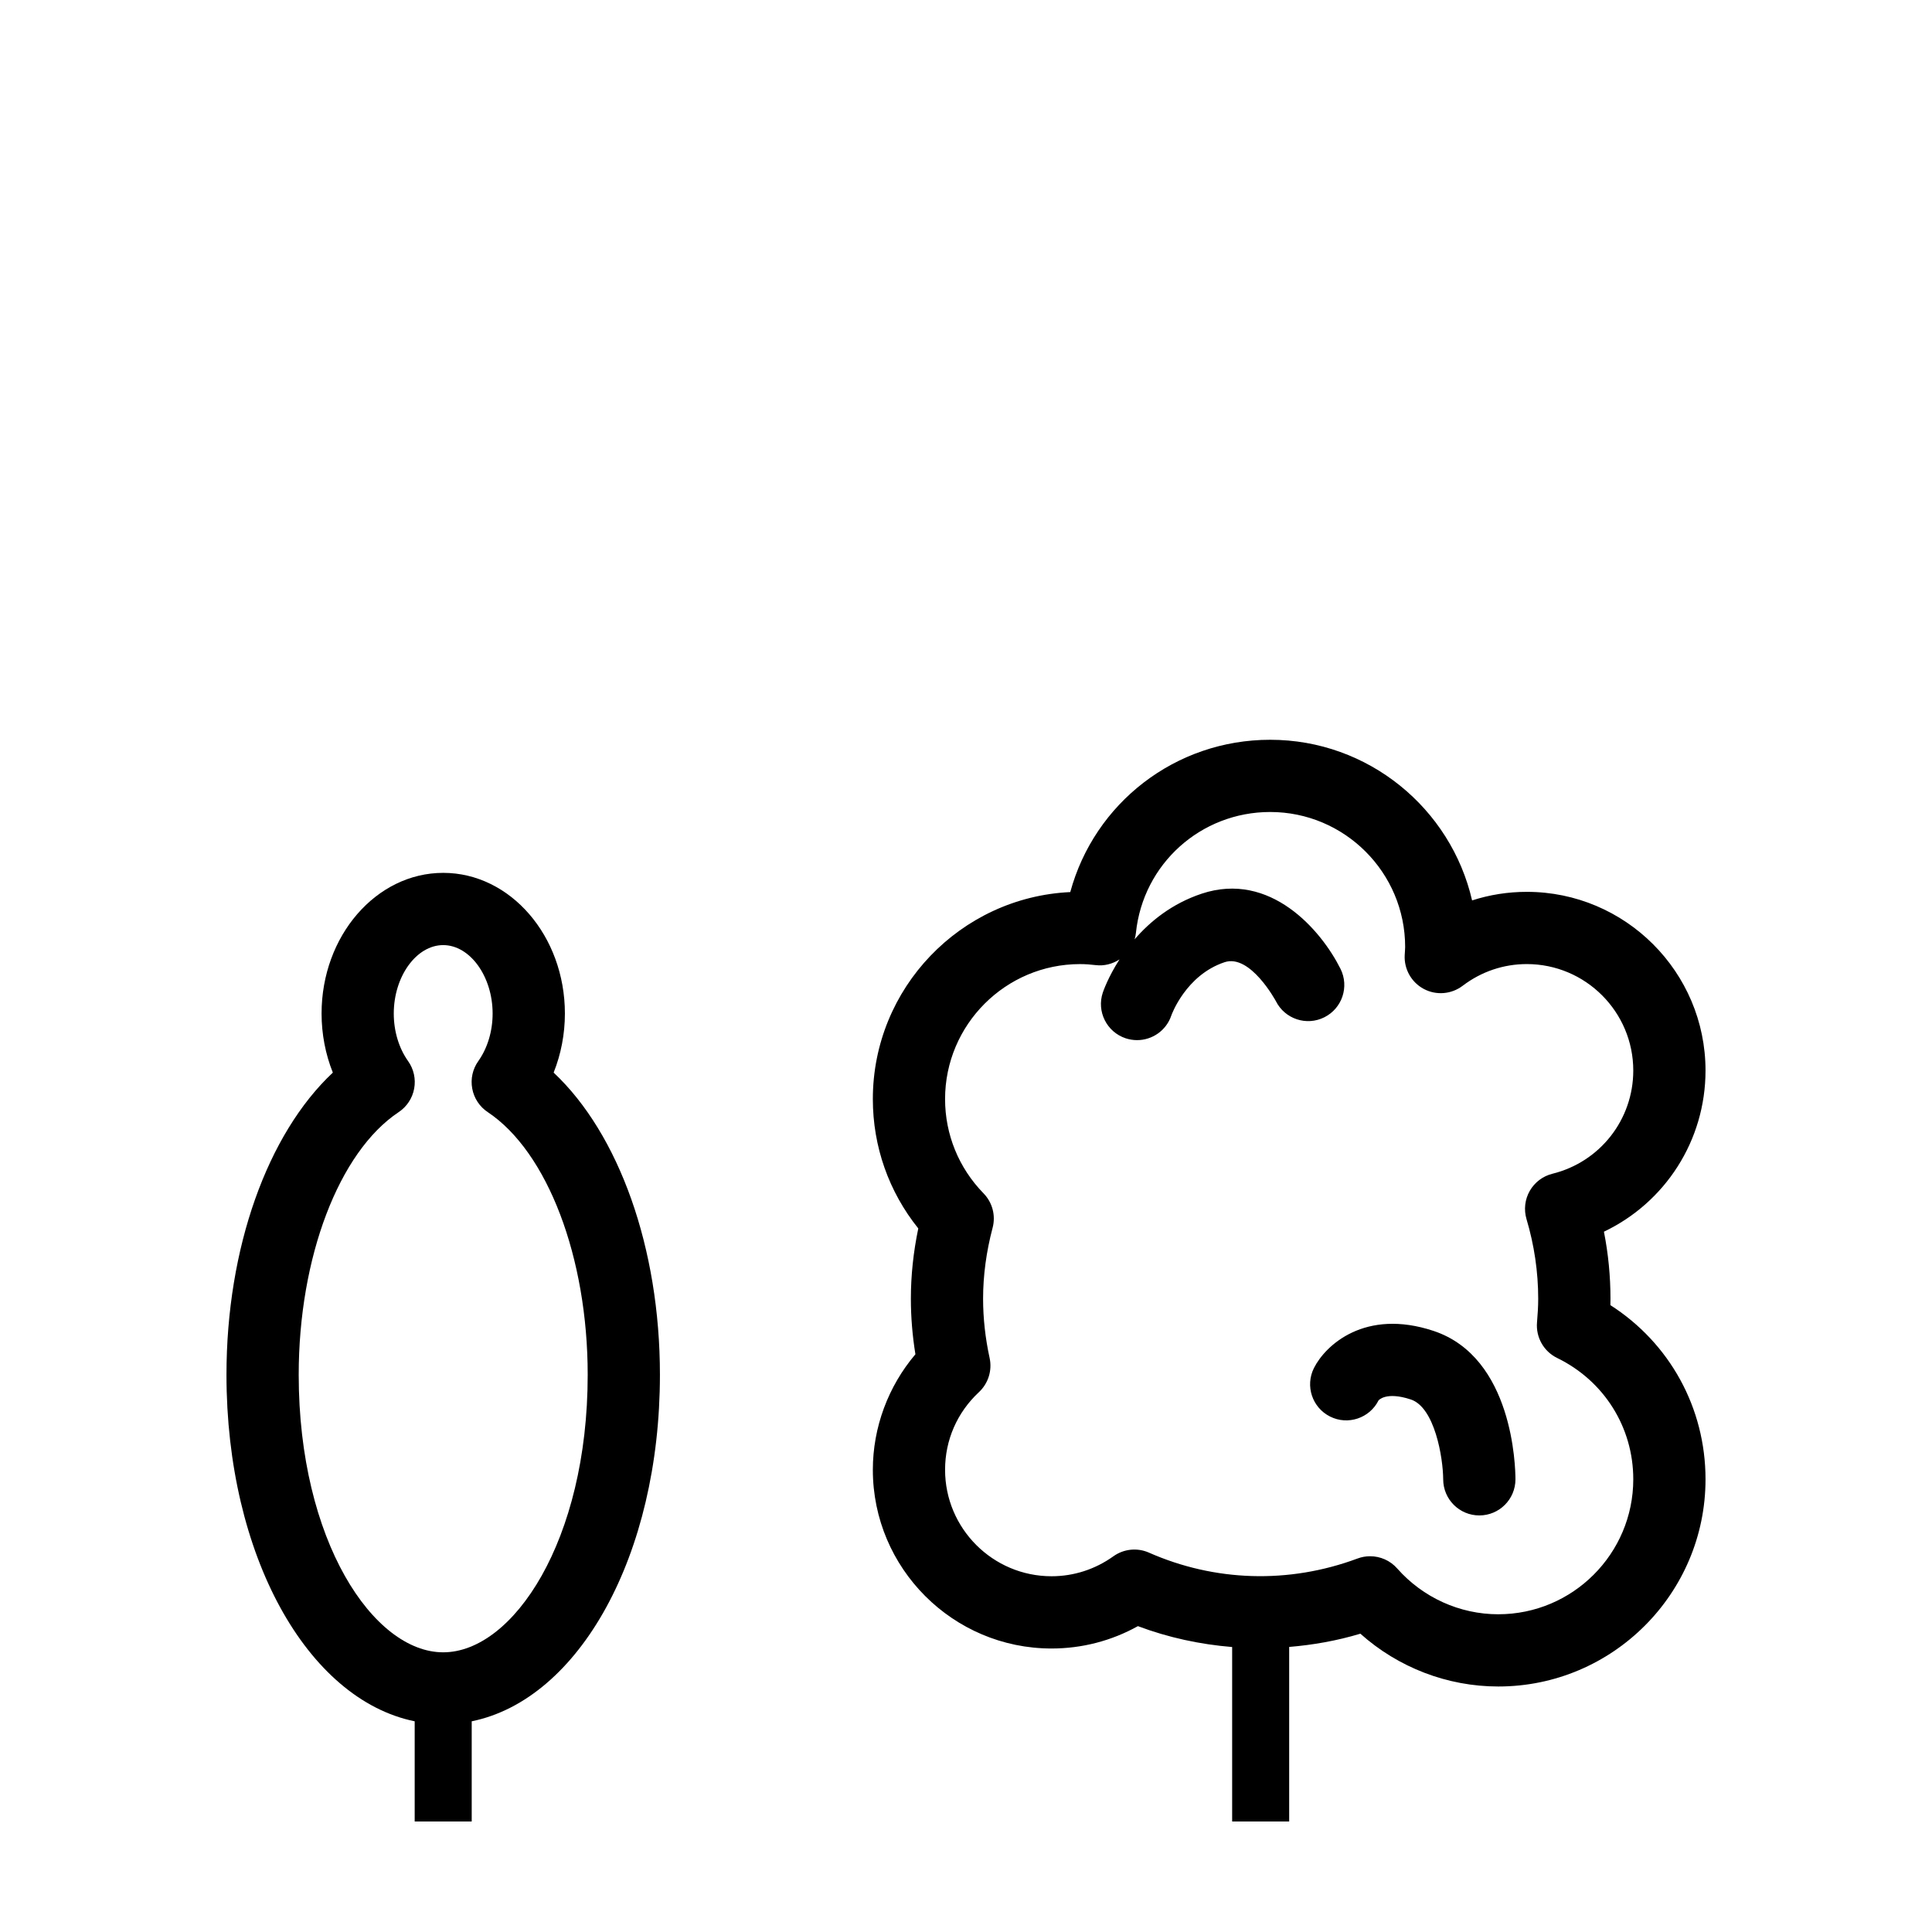
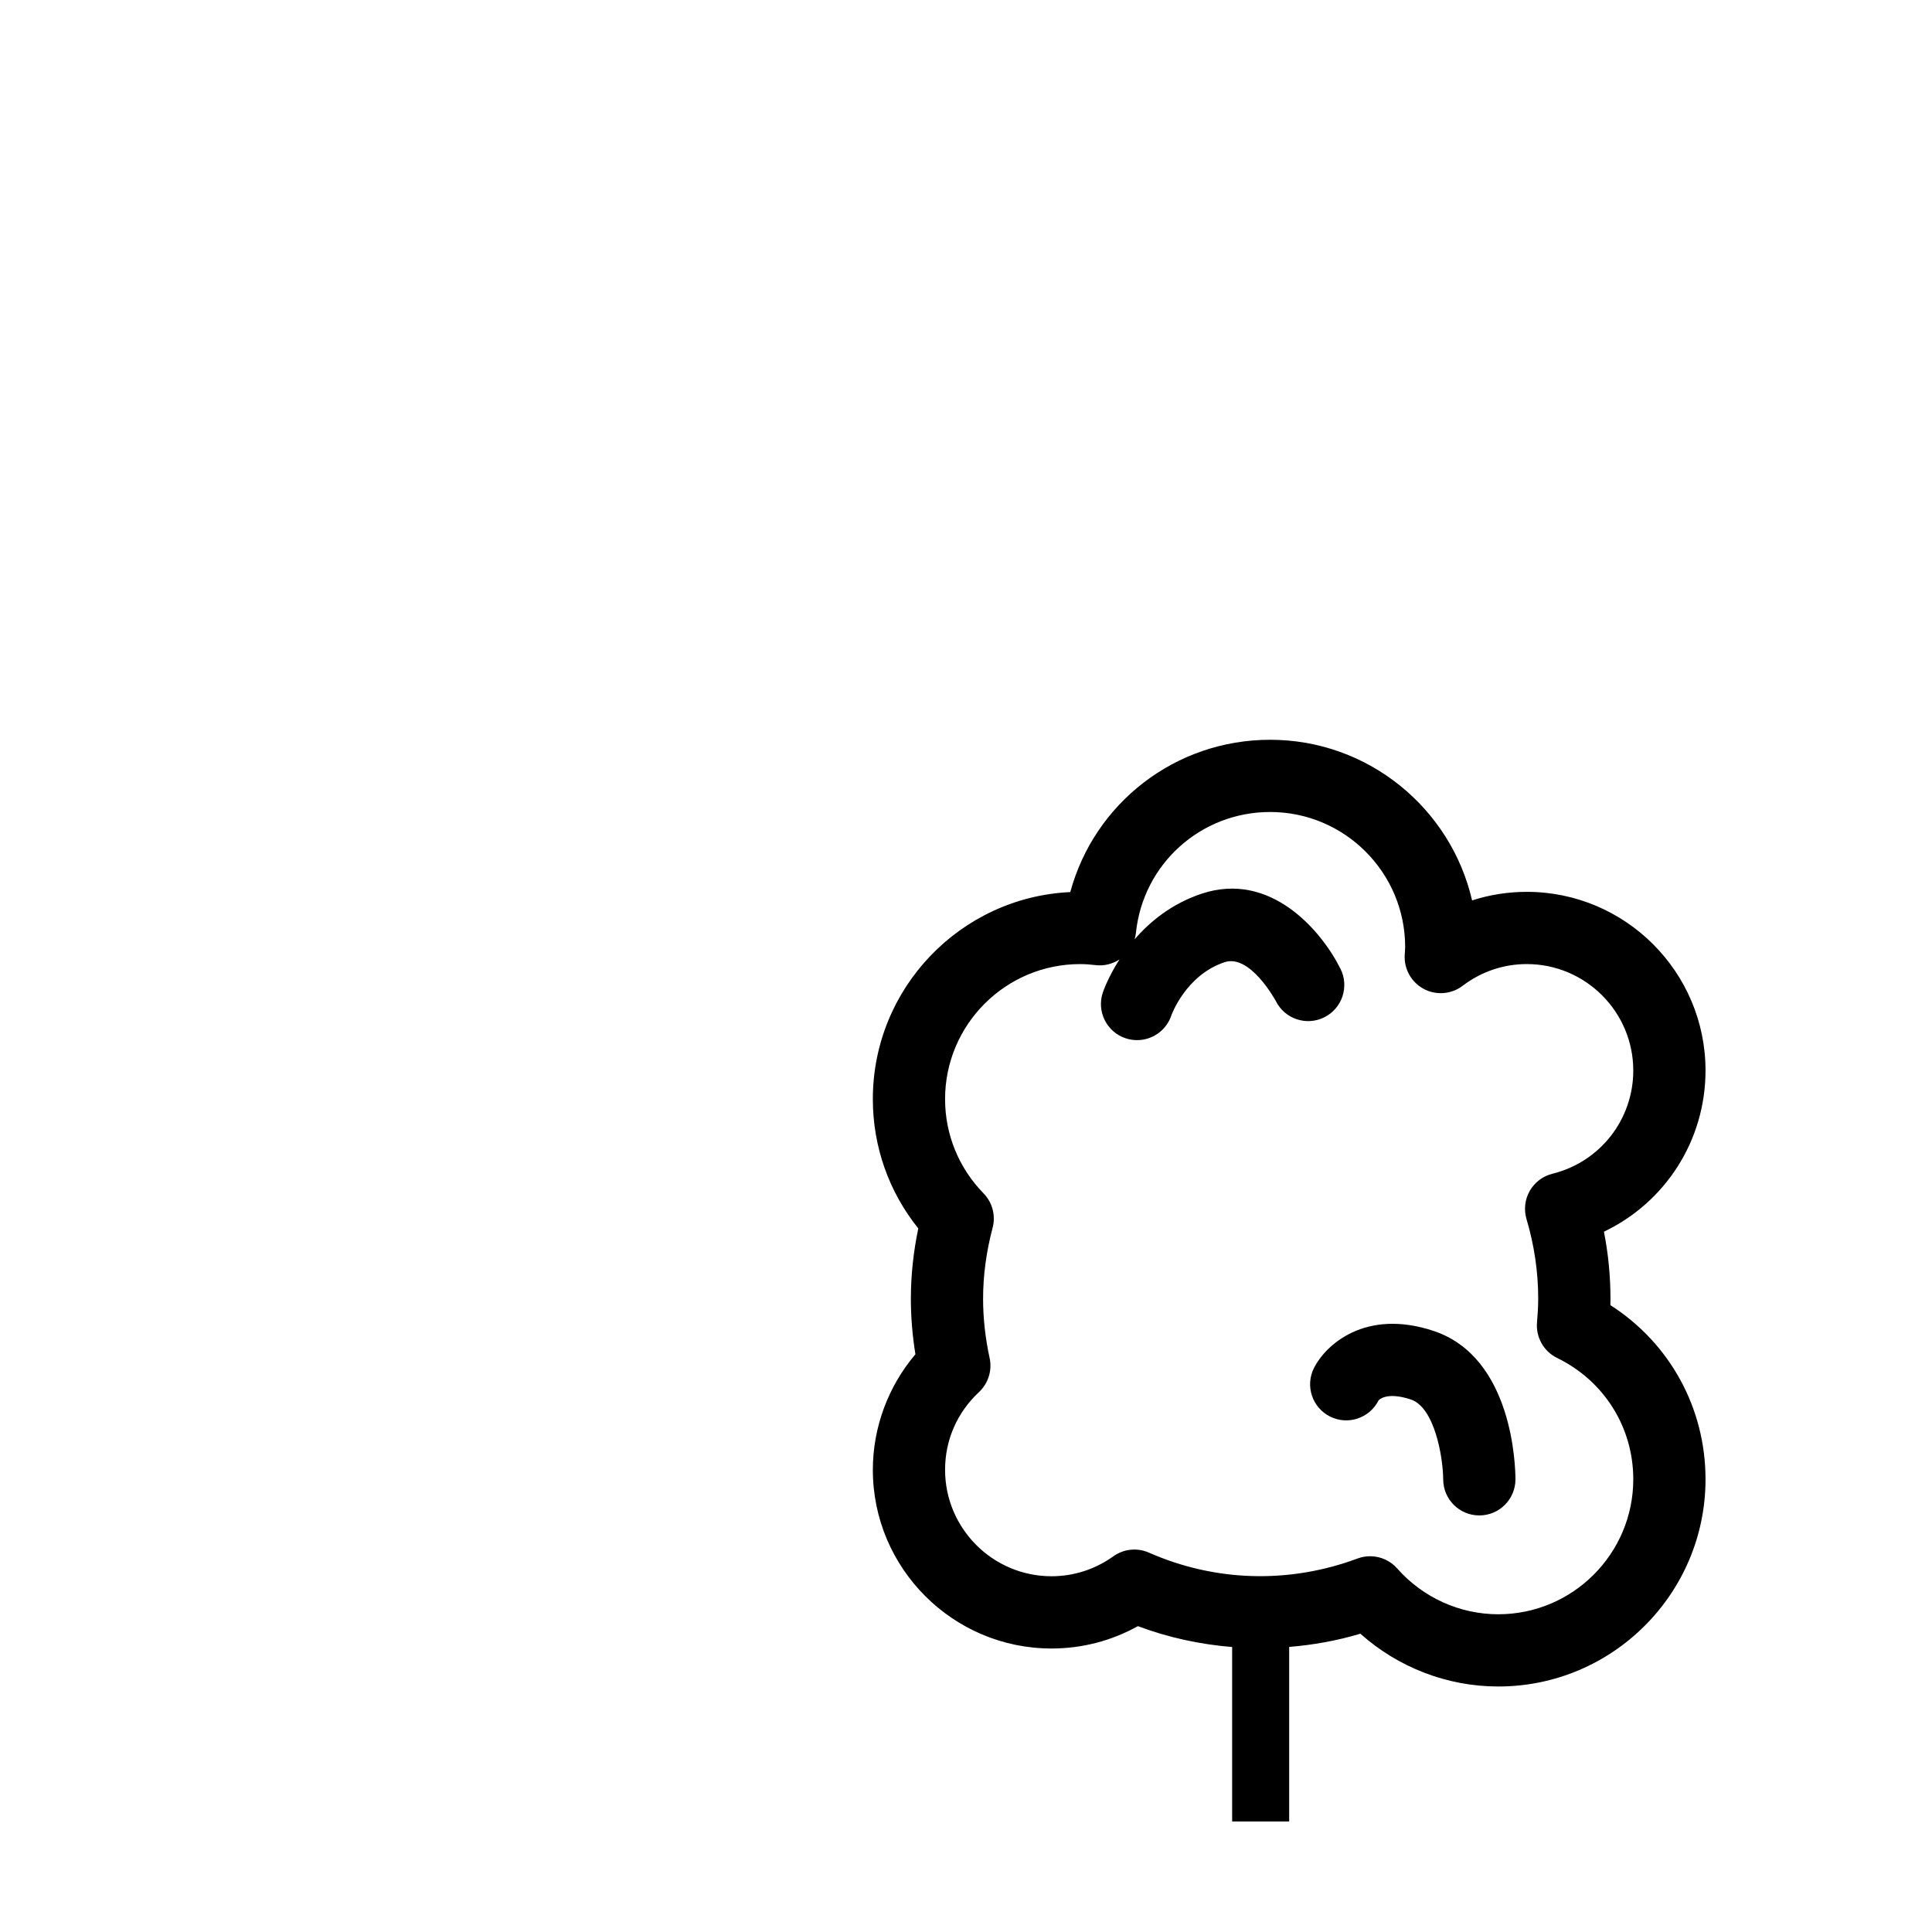
<svg xmlns="http://www.w3.org/2000/svg" fill="#000000" width="800px" height="800px" version="1.1" viewBox="144 144 512 512">
  <g>
-     <path d="m290.72 428.25c1.949-4.875 2.984-10.227 2.984-15.652 0-20.559-14.465-37.281-32.242-37.281-17.781 0-32.242 16.723-32.242 37.281 0 5.43 1.031 10.777 2.984 15.652-17.344 16.27-28.188 46.504-28.188 80.07 0 47.828 21.375 86.031 49.879 91.844v26.551h15.113v-26.551c28.5-5.812 49.879-44.02 49.879-91.844 0-33.566-10.844-63.801-28.168-80.07zm-29.27 153.63c-18.488 0-38.289-29.559-38.289-73.555 0-31.086 10.641-59.055 26.492-69.602 2.156-1.438 3.637-3.68 4.106-6.227 0.473-2.543-0.105-5.176-1.605-7.285-2.449-3.453-3.801-7.93-3.801-12.613 0-9.828 5.996-18.137 13.098-18.137 7.106 0 13.098 8.309 13.098 18.137 0 4.684-1.352 9.16-3.797 12.609-1.5 2.109-2.082 4.734-1.605 7.285 0.473 2.551 1.953 4.797 4.106 6.227 15.844 10.547 26.492 38.52 26.492 69.602 0 44-19.801 73.559-38.293 73.559z" />
    <path d="m570.77 489.88c0.016-0.562 0.023-1.137 0.023-1.715 0-5.945-0.578-11.891-1.734-17.754 16.227-7.723 26.922-24.156 26.922-42.703 0-26.113-21.246-47.359-47.359-47.359-4.988 0-9.859 0.77-14.5 2.273-5.609-24.359-27.477-42.574-53.512-42.574-25.184 0-46.582 16.82-52.977 40.363-29.082 1.355-52.32 25.441-52.32 54.855 0 12.586 4.242 24.566 12.043 34.285-1.305 6.246-1.965 12.488-1.965 18.617 0 4.867 0.406 9.805 1.203 14.727-7.227 8.516-11.281 19.402-11.281 30.617 0 26.113 21.246 47.359 47.359 47.359 8.074 0 15.891-2.035 22.887-5.926 8.051 3.031 16.461 4.836 24.973 5.535v46.23h15.113v-46.254c6.34-0.527 12.664-1.641 18.867-3.508 10.023 8.953 23.027 13.992 36.555 13.992 30.285 0 54.914-24.637 54.914-54.914 0-18.953-9.512-36.102-25.211-46.148zm-29.703 81.918c-10.211 0-19.984-4.422-26.797-12.141-1.848-2.102-4.484-3.238-7.176-3.238-1.125 0-2.254 0.195-3.34 0.605-18.273 6.801-37.883 6.106-55.27-1.559-3.09-1.371-6.688-0.996-9.43 0.973-4.832 3.453-10.496 5.285-16.383 5.285-15.559 0-28.215-12.656-28.215-28.215 0-7.871 3.188-15.18 8.984-20.586 2.465-2.309 3.535-5.738 2.82-9.039-1.145-5.258-1.73-10.543-1.73-15.719 0-6.133 0.848-12.449 2.523-18.785 0.863-3.254-0.055-6.727-2.41-9.133-6.566-6.738-10.188-15.609-10.188-24.98 0-19.723 16.047-35.77 35.77-35.77 1.414 0 2.805 0.109 4.18 0.273 2.203 0.273 4.418-0.309 6.277-1.512-3.012 4.68-4.309 8.445-4.43 8.797-1.672 5.012 1.039 10.434 6.055 12.105 1.012 0.332 2.031 0.488 3.031 0.488 4.012 0 7.742-2.535 9.082-6.551 0.035-0.105 3.812-10.672 14.098-14.098 6.805-2.281 13.551 10.227 13.602 10.312 2.367 4.727 8.113 6.656 12.844 4.281 4.727-2.363 6.644-8.113 4.281-12.844-5.125-10.238-18.586-25.945-36.777-19.914-7.945 2.648-13.703 7.379-17.785 12.102 0.16-0.555 0.293-1.125 0.348-1.703 1.883-18.266 17.176-32.043 35.578-32.043 19.723 0 35.77 16.047 35.77 35.77 0 0.422-0.035 0.84-0.059 1.254l-0.059 0.887c-0.203 3.727 1.777 7.234 5.066 8.984 3.293 1.75 7.301 1.422 10.281-0.832 4.957-3.769 10.844-5.762 17.012-5.762 15.559 0 28.215 12.656 28.215 28.215 0 12.984-8.805 24.227-21.418 27.348-2.543 0.629-4.715 2.273-6.012 4.539-1.301 2.273-1.605 4.977-0.863 7.488 2.055 6.902 3.098 13.992 3.098 21.078 0 2.125-0.141 4.211-0.316 6.297-0.336 3.945 1.785 7.691 5.344 9.426 12.438 6.059 20.168 18.375 20.168 32.145 0 19.723-16.047 35.77-35.77 35.77zm-17.125-75.082c-18.172-6.047-28.711 3.785-31.738 9.84-2.367 4.727-0.449 10.48 4.281 12.844 4.727 2.371 10.473 0.441 12.844-4.281 0.016-0.023 1.98-2.43 8.566-0.238 6.328 2.106 8.531 15.422 8.566 21.176 0.016 5.273 4.297 9.547 9.574 9.547 5.289 0 9.574-4.289 9.574-9.574-0.012-3.285-0.621-32.293-21.668-39.312z" />
  </g>
</svg>